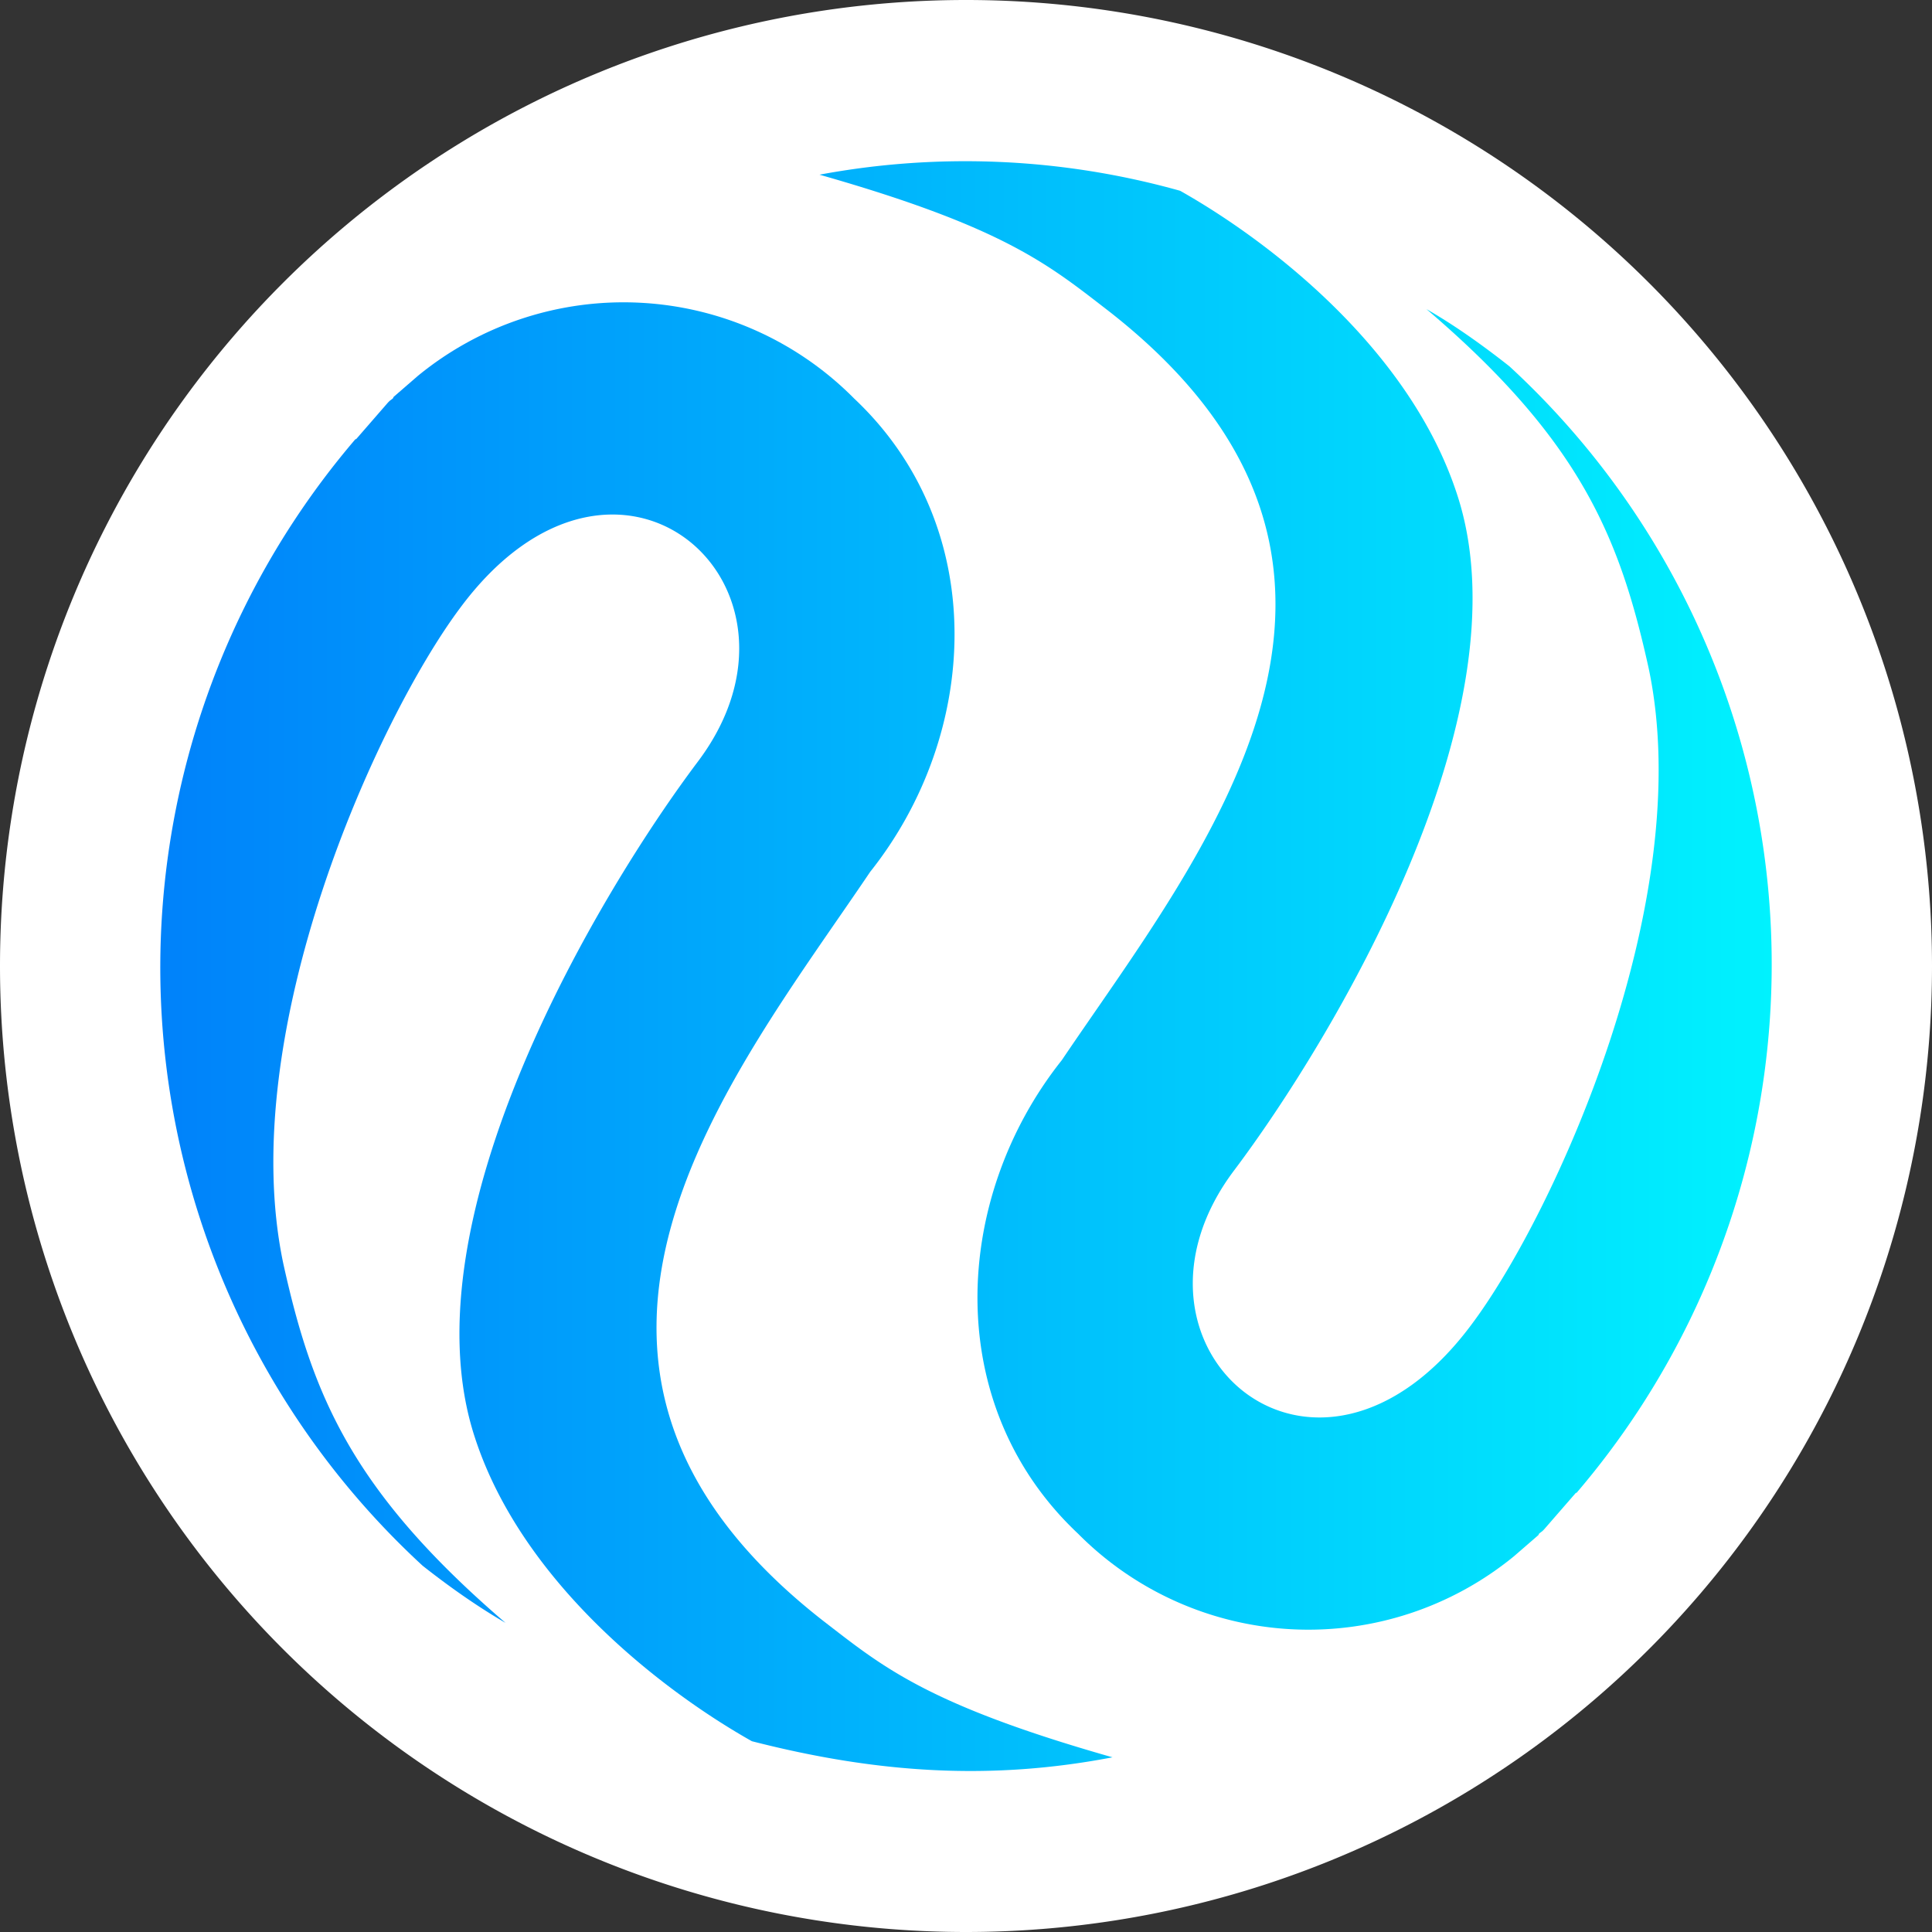
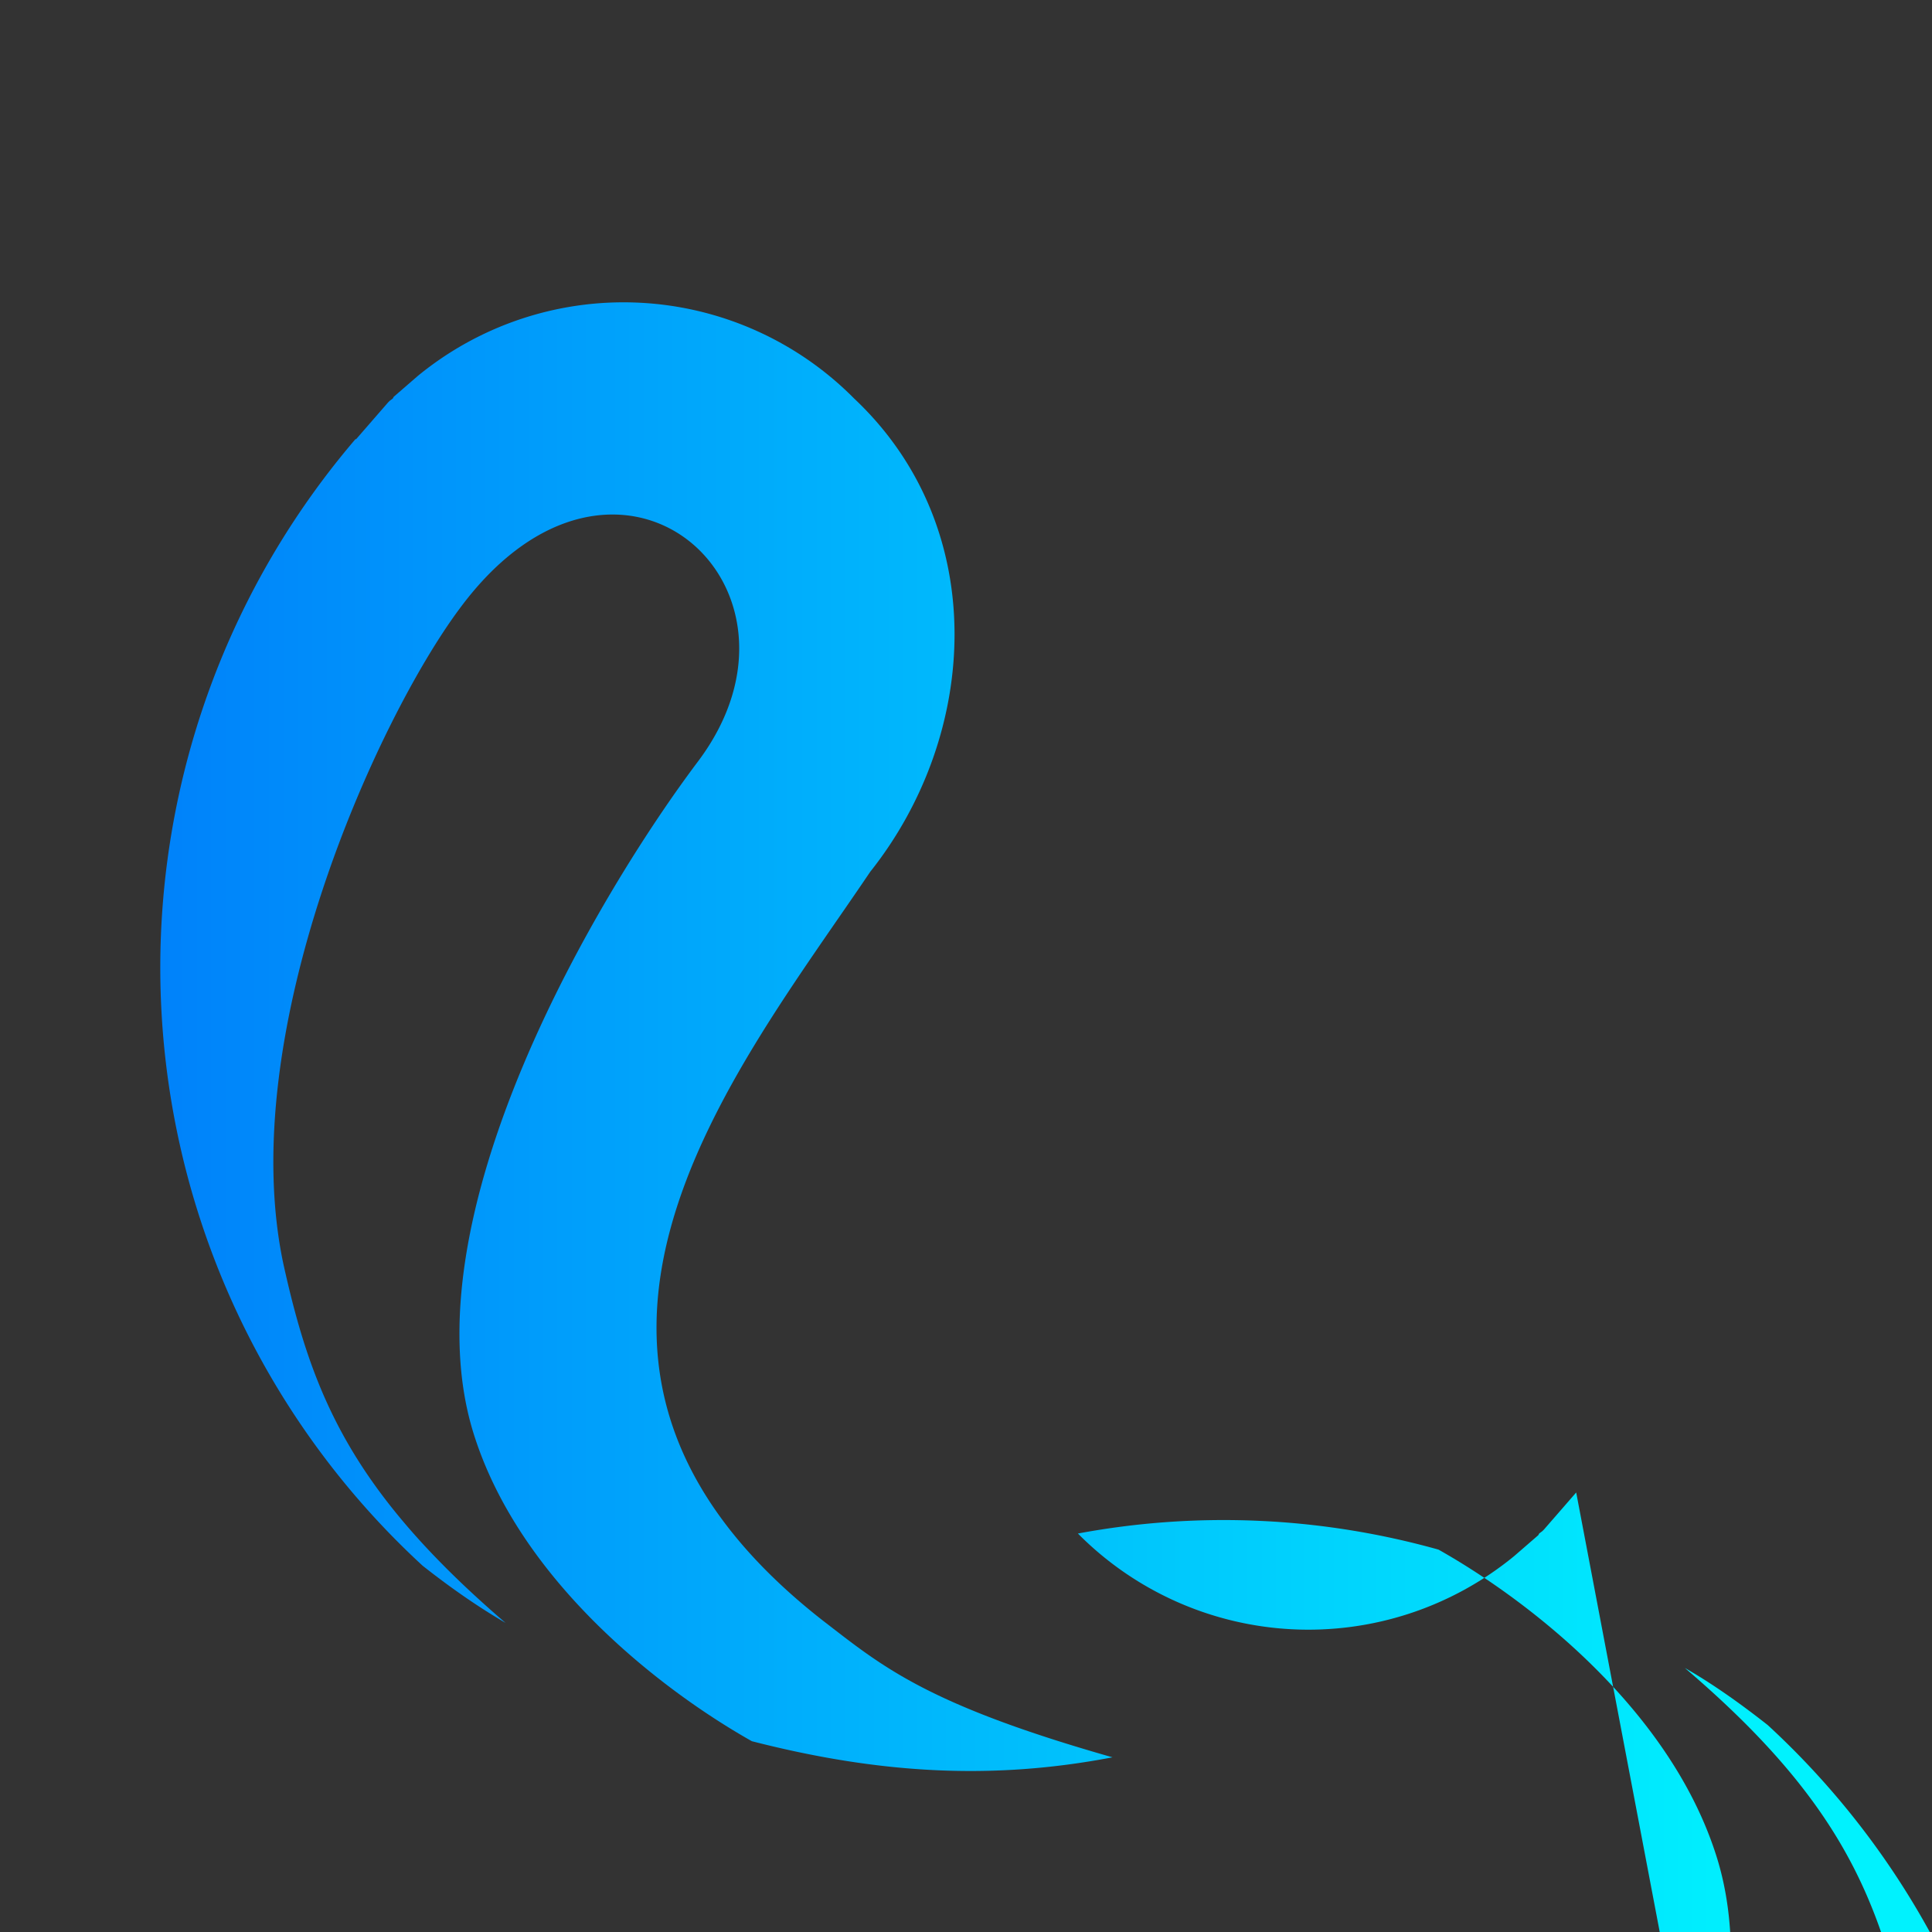
<svg xmlns="http://www.w3.org/2000/svg" width="24" height="24" fill="none" viewBox="0 0 24 24">
  <rect x="0" y="0" width="24" height="24" fill="#333333" stroke="none" />
  <g clip-path="url(#a)">
-     <path fill="#fff" d="M0 12a12 12 0 1 1 24 0 12 12 0 0 1-24 0Z" />
    <path fill="url(#b)" d="m4.42 5.46.4-.46.02-.02.04-.03.01-.02.3-.26a4.03 4.03 0 0 1 5.42.28c1.7 1.6 1.56 4.17.2 5.88-1.72 2.55-4.68 6.1-.59 9.3.74.57 1.28 1.04 3.6 1.7-1.51.29-2.92.2-4.48-.2-1.1-.62-2.85-1.96-3.44-3.77-.9-2.73 1.58-6.82 2.77-8.4 1.64-2.18-1.01-4.54-2.96-1.9-1.02 1.37-2.8 5.26-2.19 8.14.36 1.63.85 2.82 2.76 4.46-.36-.21-.7-.45-1.03-.71a10.1 10.1 0 0 1-.83-14Z" />
-     <path fill="url(#c)" d="m19.58 18.54-.4.46-.02.02-.04.03-.01.02-.3.26a4.03 4.03 0 0 1-5.42-.28c-1.7-1.6-1.56-4.17-.2-5.88 1.72-2.55 4.68-6.1.59-9.3-.74-.57-1.28-1.04-3.6-1.7a9.88 9.88 0 0 1 4.48.2c1.1.62 2.85 1.96 3.44 3.77.9 2.73-1.58 6.82-2.77 8.4-1.64 2.18 1.01 4.54 2.96 1.9 1.02-1.37 2.8-5.26 2.19-8.14-.36-1.63-.85-2.83-2.76-4.46.35.2.7.45 1.03.71a10.1 10.1 0 0 1 .83 14Z" />
+     <path fill="url(#c)" d="m19.58 18.54-.4.46-.02.02-.04.03-.01.02-.3.26a4.03 4.03 0 0 1-5.42-.28a9.88 9.88 0 0 1 4.48.2c1.1.62 2.85 1.96 3.44 3.77.9 2.73-1.58 6.82-2.77 8.4-1.64 2.18 1.01 4.54 2.96 1.9 1.02-1.37 2.8-5.26 2.19-8.14-.36-1.63-.85-2.83-2.76-4.46.35.2.7.45 1.03.71a10.1 10.1 0 0 1 .83 14Z" />
  </g>
  <defs>
    <linearGradient id="b" x1="2" x2="22" y1="12" y2="12" gradientUnits="userSpaceOnUse">
      <stop stop-color="#0082FA" />
      <stop offset=".51" stop-color="#00BBFC" />
      <stop offset="1" stop-color="#00F2FE" />
    </linearGradient>
    <linearGradient id="c" x1="2" x2="22" y1="12" y2="12" gradientUnits="userSpaceOnUse">
      <stop stop-color="#0082FA" />
      <stop offset=".51" stop-color="#00BBFC" />
      <stop offset="1" stop-color="#00F2FE" />
    </linearGradient>
    <clipPath id="a">
      <path fill="#fff" d="M0 0h24v24H0z" />
    </clipPath>
  </defs>
</svg>